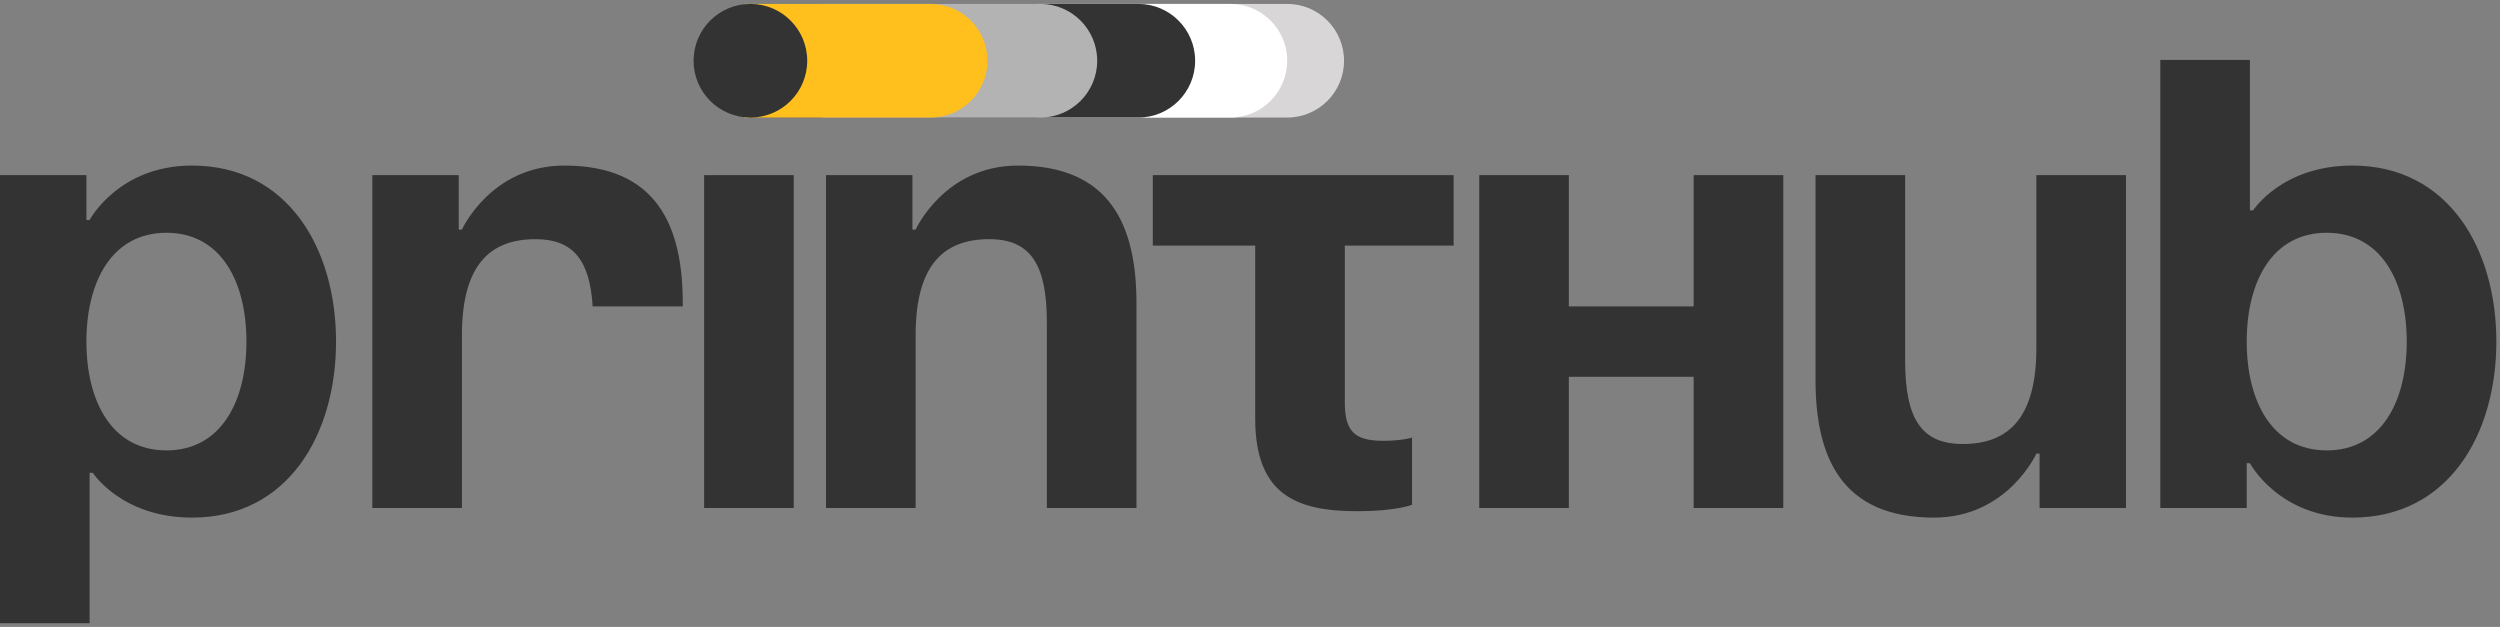
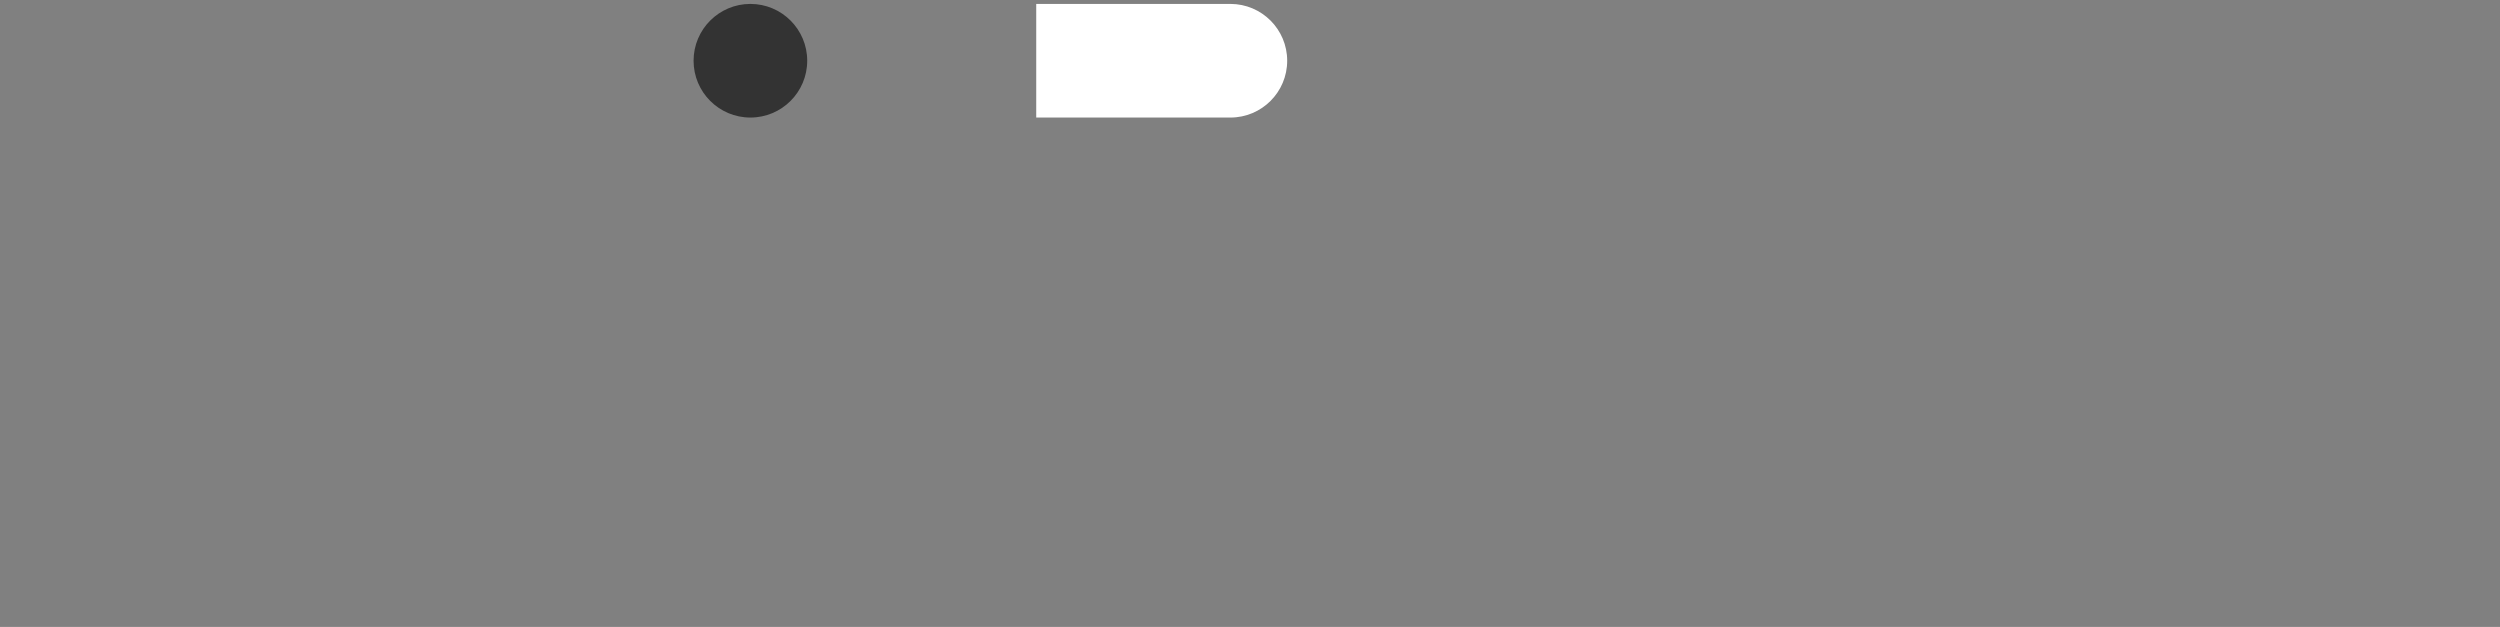
<svg xmlns="http://www.w3.org/2000/svg" viewBox="0 0 638 160" fill="none" class="printhub-logo">
  <rect x="0" y="0" width="638" height="160" fill="#808080" stroke="none" />
-   <path fill-rule="evenodd" clip-rule="evenodd" d="M551.311 129.644V15.298L574.18 15.298V53.685H574.996C574.996 53.685 582.347 42.251 600.316 42.251C624.819 42.251 637.07 63.486 637.07 87.172C637.07 110.858 624.819 132.094 600.316 132.094C581.531 132.094 574.18 118.209 574.18 118.209H573.363V129.644H551.311ZM593.782 59.403C579.897 59.403 573.363 71.817 573.363 87.172C573.363 102.527 579.897 114.942 593.782 114.942C607.667 114.942 614.201 102.527 614.201 87.172C614.201 71.817 607.667 59.403 593.782 59.403ZM-1.58929e-05 44.701V159.047H22.869V120.659H23.686C23.686 120.659 31.037 132.094 49.005 132.094C73.508 132.094 85.759 110.858 85.759 87.172C85.759 63.486 73.508 42.251 49.005 42.251C30.22 42.251 22.869 56.136 22.869 56.136H22.052V44.701H-1.58929e-05ZM42.471 114.942C28.587 114.942 22.052 102.527 22.052 87.172C22.052 71.817 28.587 59.403 42.471 59.403C56.356 59.403 62.89 71.817 62.89 87.172C62.89 102.527 56.356 114.942 42.471 114.942ZM117.886 129.644H95.017V44.701H117.069V58.586H117.886C117.886 58.586 125.237 42.251 144.022 42.251C167.708 42.251 174.242 57.769 174.242 77.371V78.188H151.253C150.511 66.354 146.25 61.036 136.671 61.036C124.42 61.036 117.886 68.387 117.886 85.539V129.644ZM542.551 44.701V129.644H520.498V115.759H519.681C519.681 115.759 512.331 132.094 493.545 132.094C469.859 132.094 463.325 116.575 463.325 96.973V44.701H486.194V92.073C486.194 106.774 490.278 113.308 500.896 113.308C513.147 113.308 519.681 105.958 519.681 88.806V44.701H542.551ZM432.224 96.157V129.644H455.093V44.701H432.224V78.188H400.37V44.701H377.501V129.644H400.37V96.157H432.224ZM294.192 44.701H370.967V62.67H343.198V102.691C343.198 110.041 345.648 112.492 352.999 112.492C357.899 112.492 360.349 111.675 360.349 111.675V128.827C360.349 128.827 356.266 130.46 346.465 130.46C330.946 130.46 320.328 126.377 320.328 106.774V62.67H294.192V44.701ZM210.801 44.701V129.644H233.67V85.539C233.67 68.387 240.204 61.036 252.455 61.036C263.073 61.036 267.157 67.57 267.157 82.272V129.644H290.026V77.371C290.026 57.769 283.492 42.251 259.806 42.251C241.021 42.251 233.67 58.586 233.67 58.586H232.853V44.701H210.801ZM202.562 44.701V129.644H179.693V44.701H202.562Z" fill="#333333" />
-   <path d="M190 30H328.5C336.508 30 343 23.508 343 15.5C343 7.492 336.508 1 328.5 1H190V30Z" fill="#D8D6D6" />
  <path d="M264.445 30H313.991C321.999 30 328.491 23.508 328.491 15.5C328.491 7.492 321.999 1 313.991 1H264.445V30Z" fill="white" />
-   <path d="M191 30H290.5C298.508 30 305 23.508 305 15.5C305 7.492 298.508 1 290.5 1H191V30Z" fill="#333333" />
-   <path d="M209.87 30H265.504C273.513 30 280.004 23.508 280.004 15.5C280.004 7.492 273.513 1 265.504 1H209.87V30Z" fill="#B3B3B3" />
-   <path d="M190 30H237.5C245.508 30 252 23.508 252 15.5C252 7.492 245.508 1 237.5 1H190V30Z" fill="#FFBF1C" />
  <circle cx="14.5" cy="14.5" r="14.5" transform="matrix(1 0 0 -1 177 30)" fill="#333333" />
</svg>